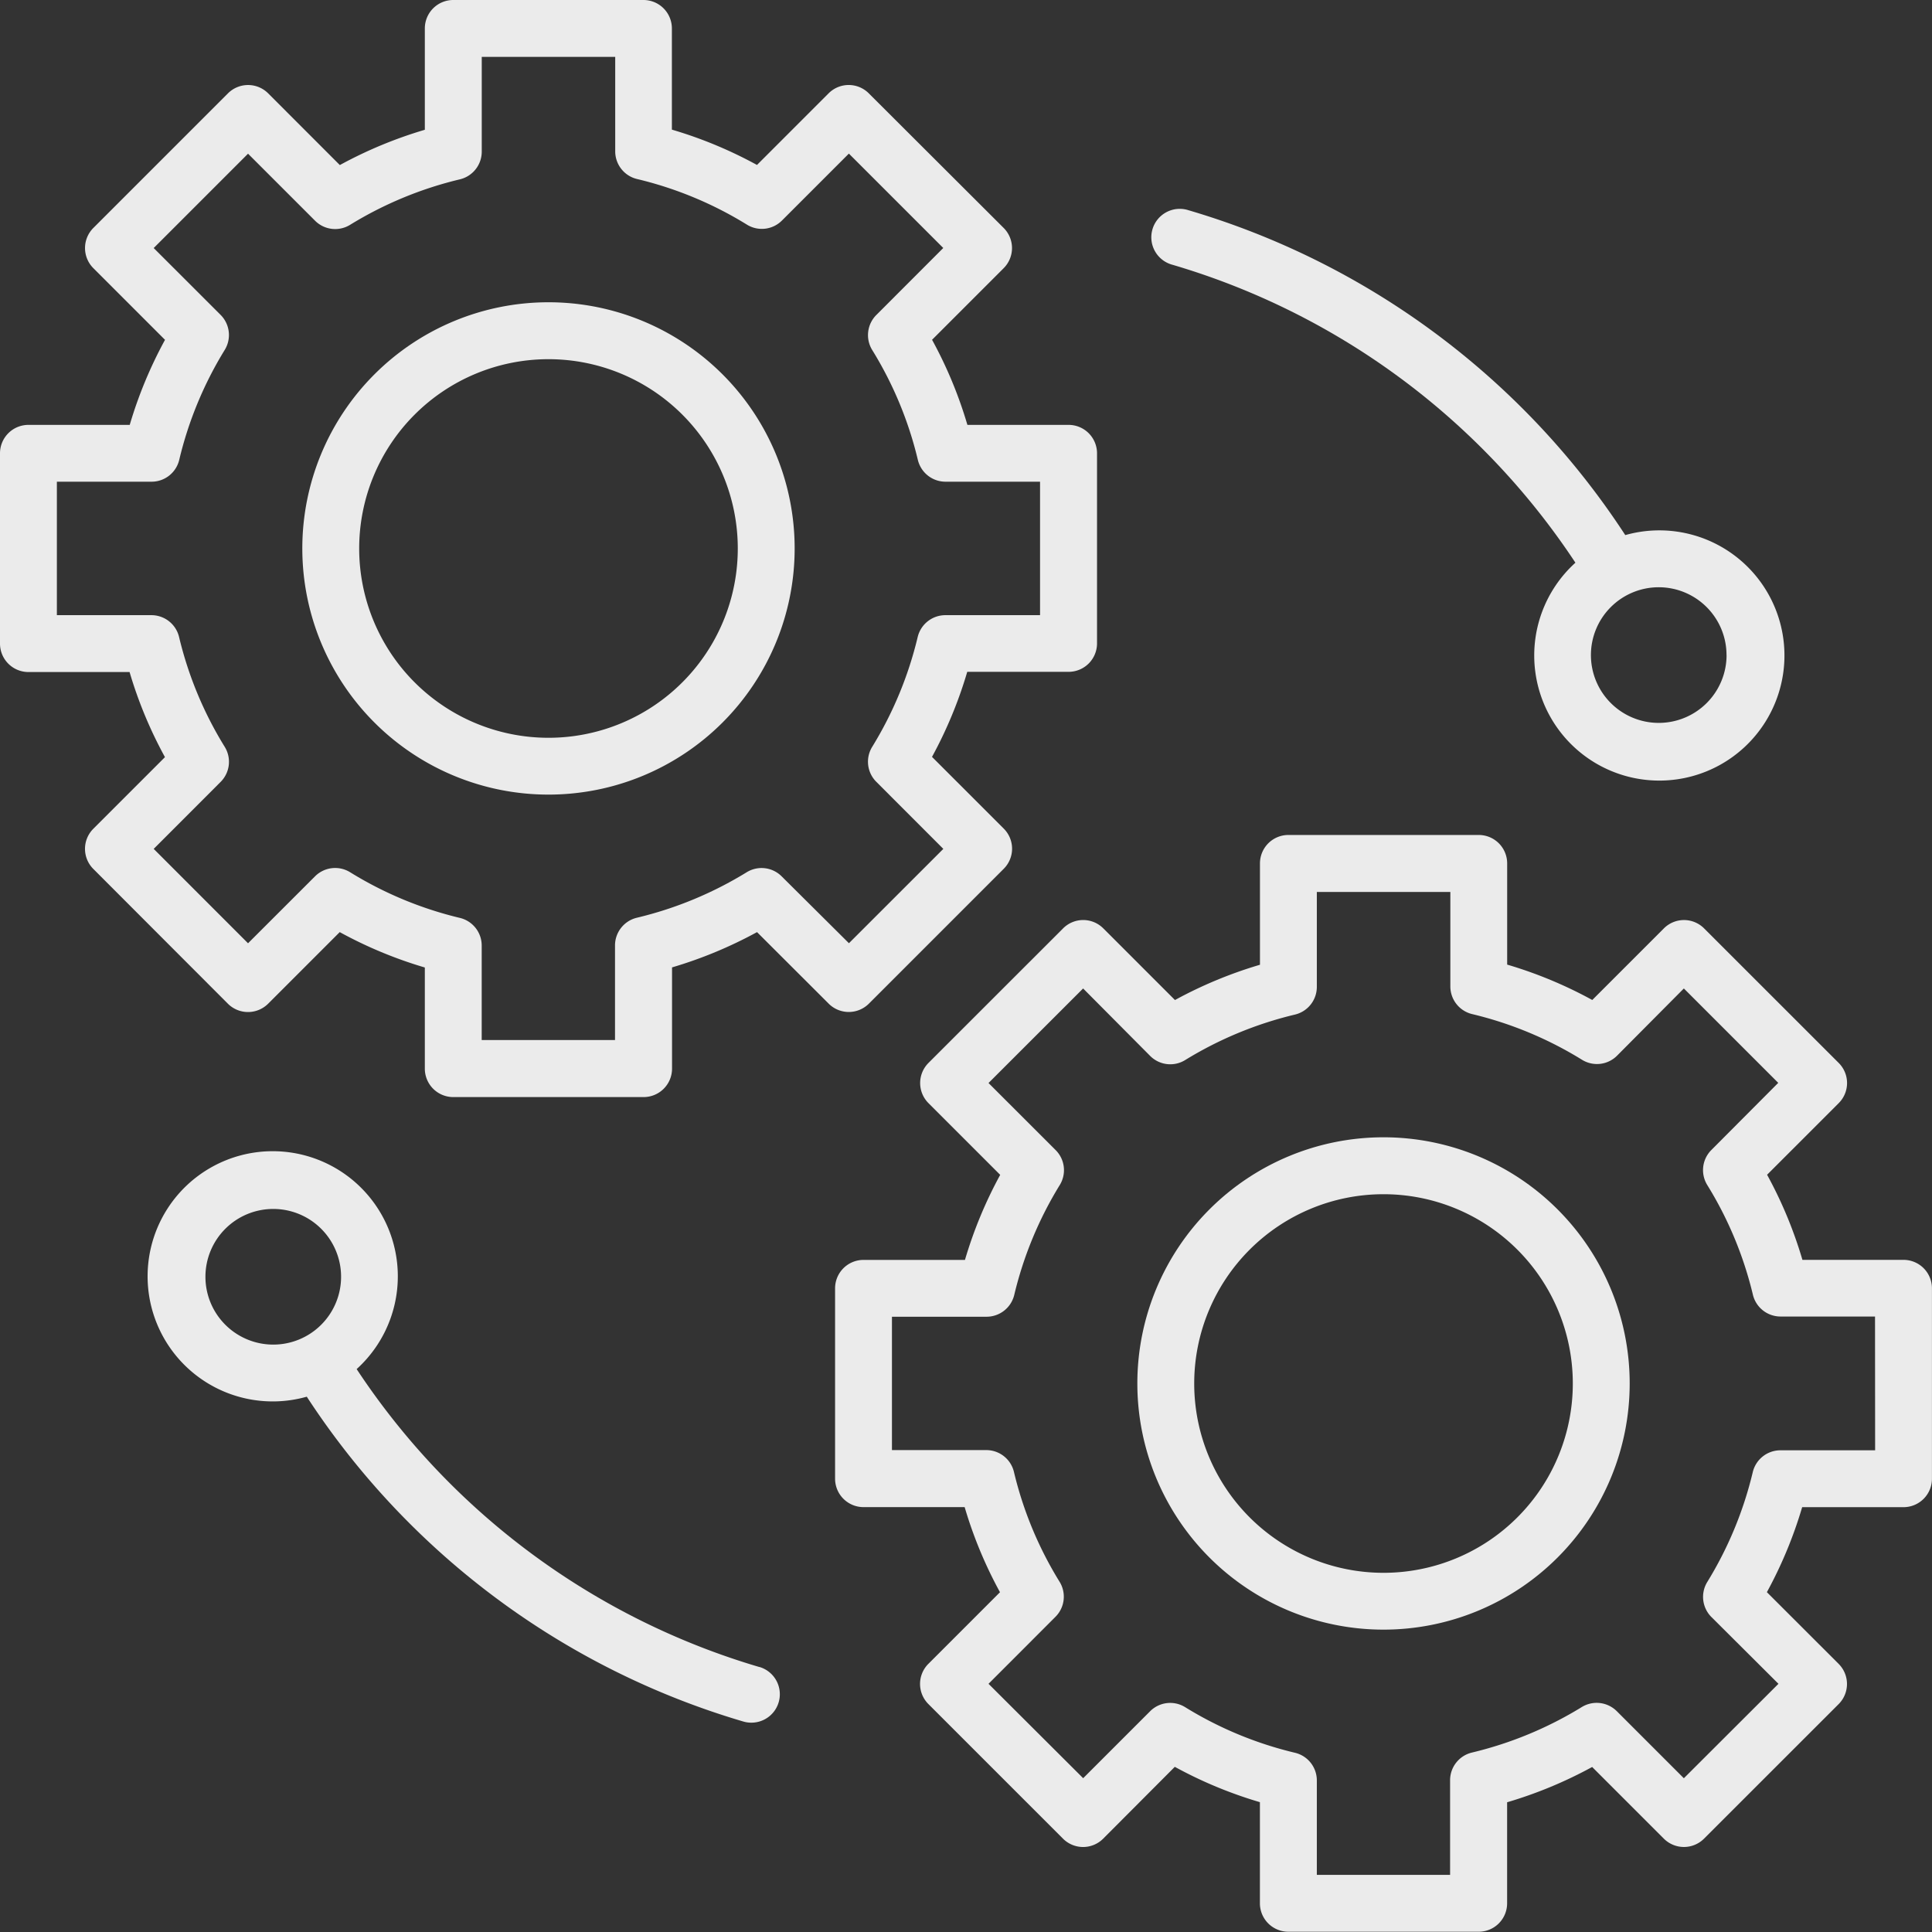
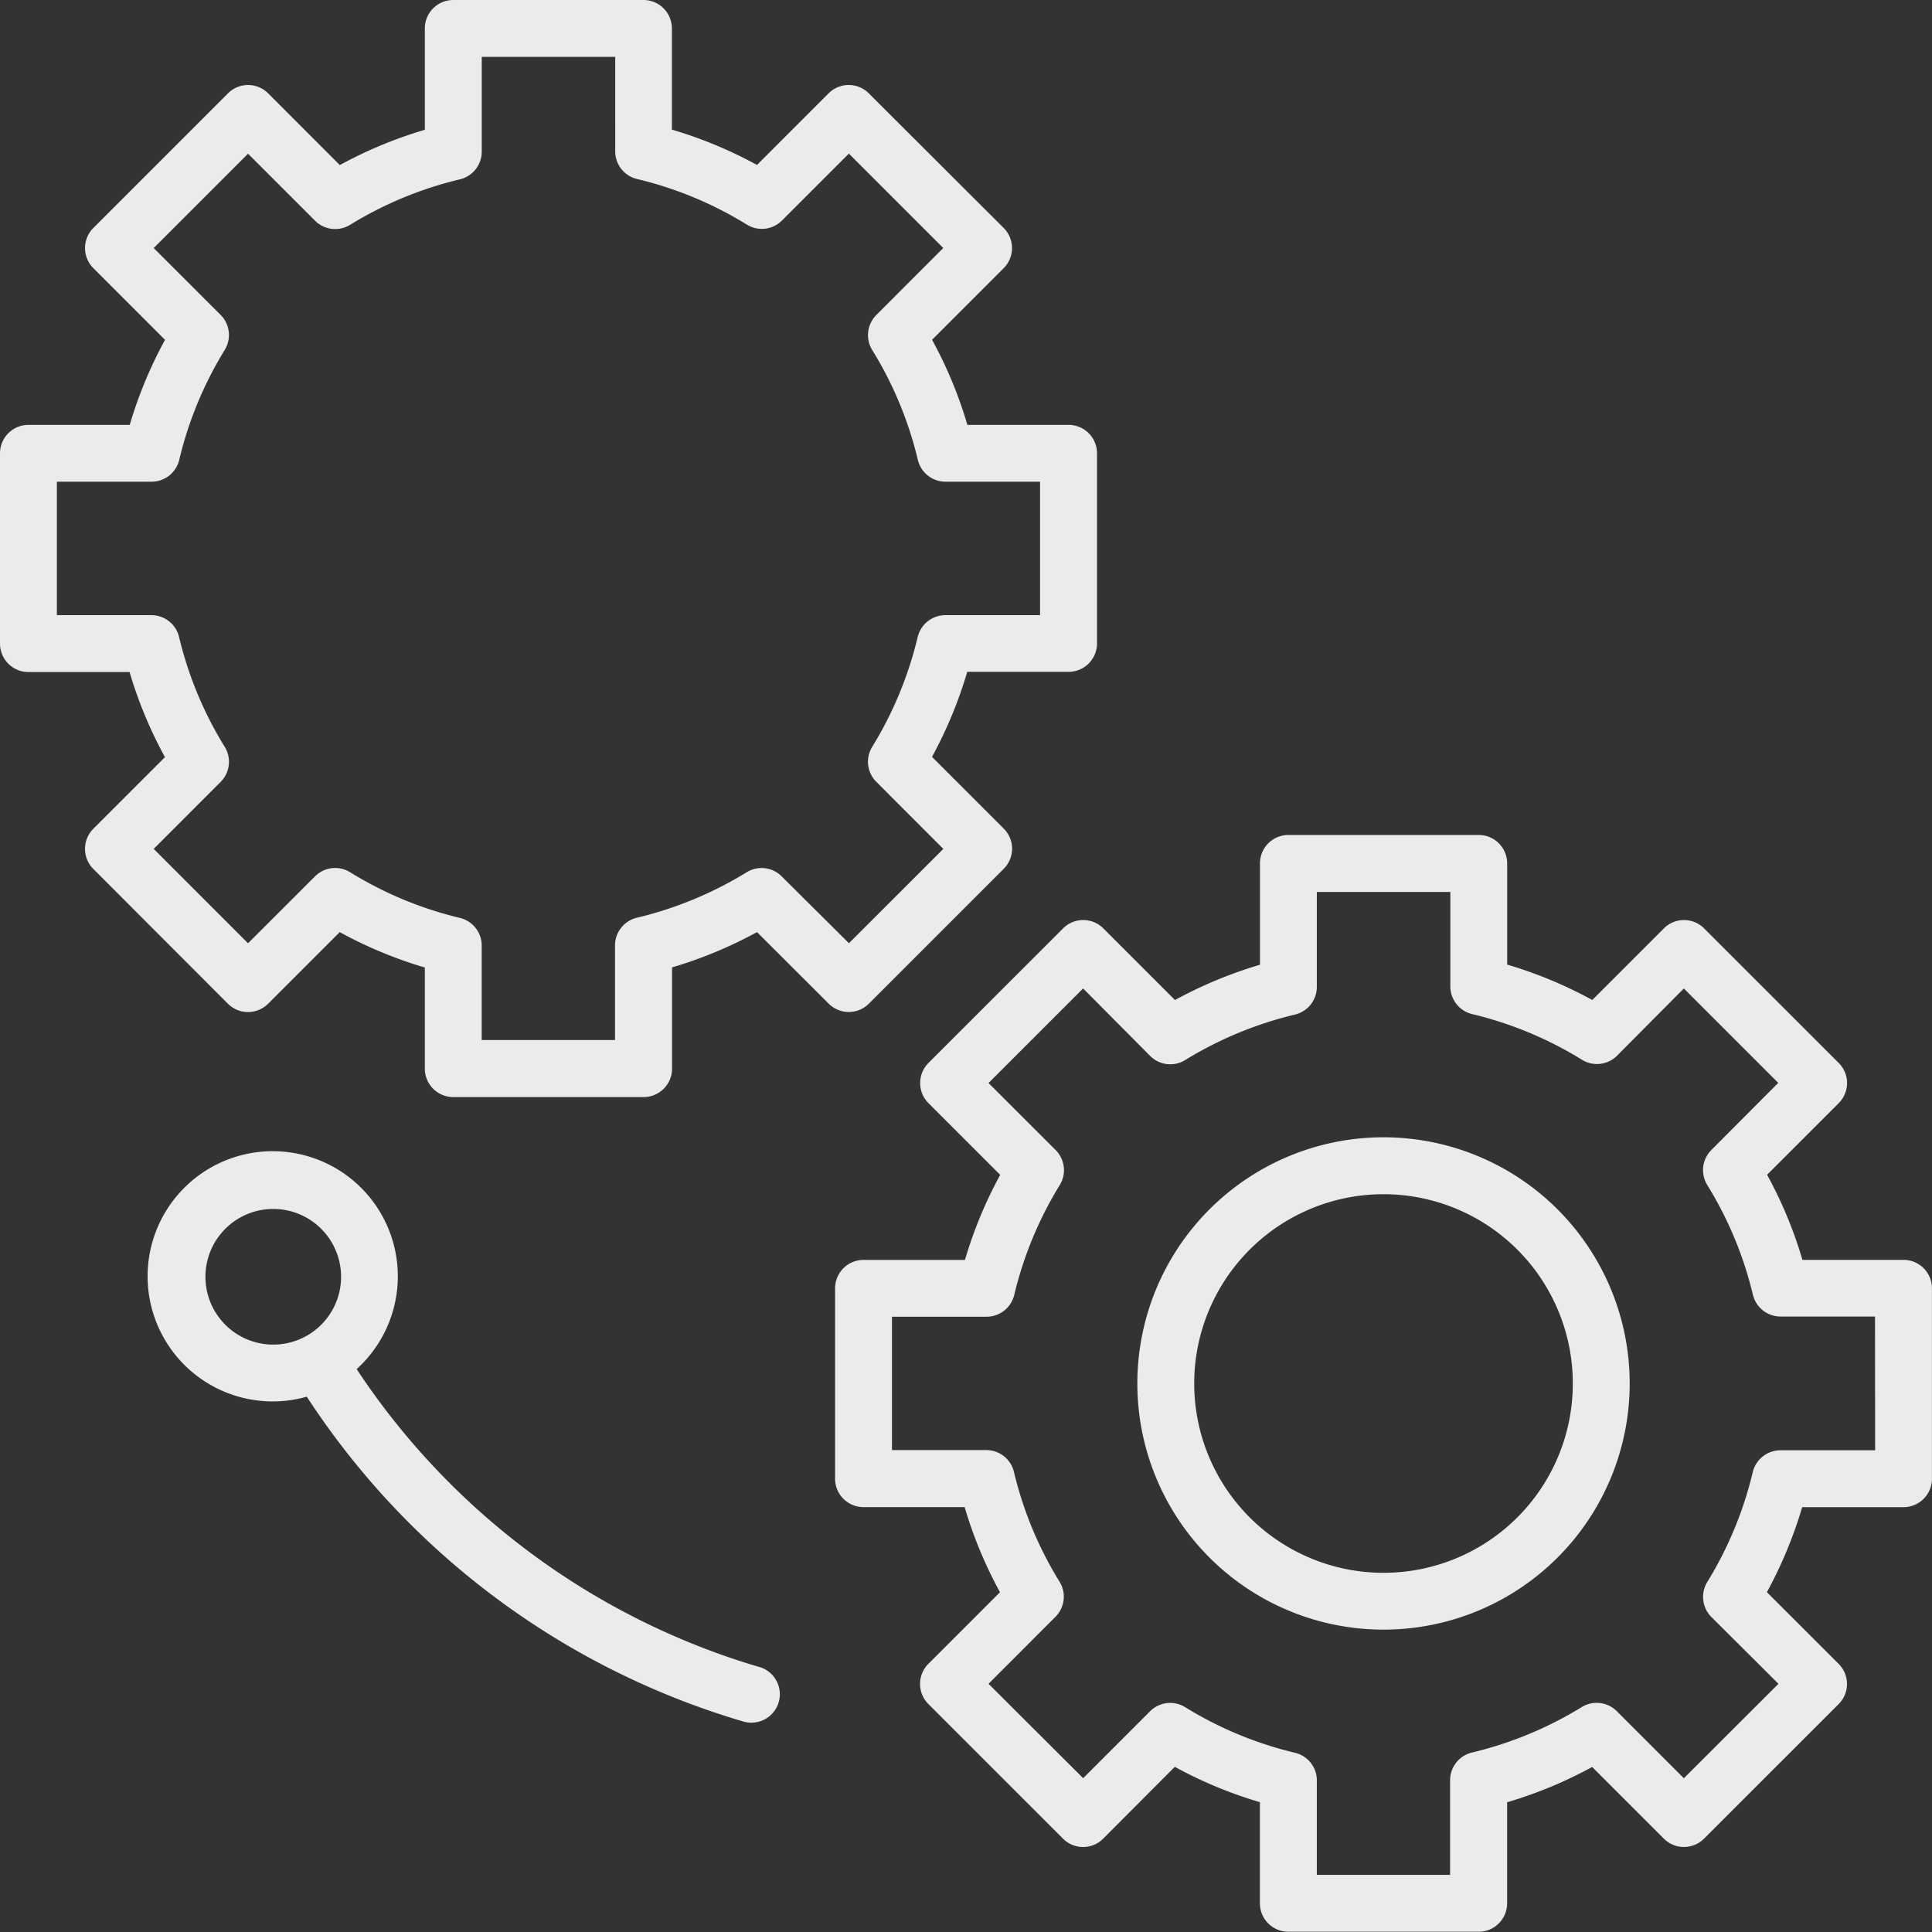
<svg xmlns="http://www.w3.org/2000/svg" width="37.232" height="37.233" viewBox="0 0 37.232 37.233">
  <rect x="0" y="0" width="37.232" height="37.233" fill="#333333" stroke="none" />
  <g id="Integrated_platform" data-name="Integrated platform" transform="translate(0 0)" opacity="0.9">
    <path id="Path_296634" data-name="Path 296634" d="M21.3,23.9,23.9,21.3a.547.547,0,0,0,0-.775l-1.382-1.382a8.343,8.343,0,0,0,.679-1.639h1.953a.548.548,0,0,0,.548-.548V13.293a.548.548,0,0,0-.548-.548H23.2a8.277,8.277,0,0,0-.681-1.64l1.38-1.38a.548.548,0,0,0,0-.775L21.3,6.356a.547.547,0,0,0-.775,0l-1.38,1.38a8.277,8.277,0,0,0-1.64-.681V5.105a.548.548,0,0,0-.548-.548H13.292a.548.548,0,0,0-.548.548V7.058a8.352,8.352,0,0,0-1.638.68L9.725,6.356a.548.548,0,0,0-.775,0L6.356,8.95a.548.548,0,0,0,0,.775l1.381,1.381a8.358,8.358,0,0,0-.68,1.639H5.105a.548.548,0,0,0-.548.548V16.96a.548.548,0,0,0,.548.548H7.054a8.275,8.275,0,0,0,.682,1.64l-1.38,1.38a.547.547,0,0,0,0,.775L8.949,23.9a.549.549,0,0,0,.775,0l1.38-1.38a8.3,8.3,0,0,0,1.64.682v1.949a.548.548,0,0,0,.548.548H16.96a.548.548,0,0,0,.548-.548V23.2a8.352,8.352,0,0,0,1.638-.68L20.528,23.9A.548.548,0,0,0,21.3,23.9Zm-1.679-2.454a.547.547,0,0,0-.674-.08,7.256,7.256,0,0,1-2.117.877.549.549,0,0,0-.421.532V24.6H13.84V22.778a.548.548,0,0,0-.421-.532,7.209,7.209,0,0,1-2.115-.88.548.548,0,0,0-.676.079l-1.291,1.29L7.519,20.916l1.29-1.291a.548.548,0,0,0,.079-.675,7.205,7.205,0,0,1-.88-2.117.548.548,0,0,0-.532-.421H5.653V13.84H7.479a.548.548,0,0,0,.532-.421A7.24,7.24,0,0,1,8.888,11.3a.549.549,0,0,0-.08-.675L7.519,9.337,9.337,7.519,10.628,8.81a.548.548,0,0,0,.675.08,7.254,7.254,0,0,1,2.117-.877.549.549,0,0,0,.421-.532V5.653h2.572V7.475a.548.548,0,0,0,.421.532,7.207,7.207,0,0,1,2.117.879.547.547,0,0,0,.675-.079l1.29-1.29,1.819,1.819-1.29,1.291a.549.549,0,0,0-.079.676,7.2,7.2,0,0,1,.879,2.116.548.548,0,0,0,.532.421H24.6v2.572H22.774a.549.549,0,0,0-.532.421,7.252,7.252,0,0,1-.877,2.117.547.547,0,0,0,.08.674l1.291,1.292-1.819,1.818Z" transform="translate(-4.557 -4.557)" fill="#fff" />
-     <path id="Path_296635" data-name="Path 296635" d="M27.9,23.158A4.744,4.744,0,1,0,32.646,27.9,4.744,4.744,0,0,0,27.9,23.158Zm0,8.393A3.648,3.648,0,1,1,31.55,27.9,3.648,3.648,0,0,1,27.9,31.551Z" transform="translate(-17.332 -17.333)" fill="#fff" />
    <path id="Path_296636" data-name="Path 296636" d="M76.534,64.13H74.585a8.274,8.274,0,0,0-.681-1.64l1.38-1.38a.547.547,0,0,0,0-.775l-2.594-2.593a.548.548,0,0,0-.775,0l-1.38,1.38a8.3,8.3,0,0,0-1.64-.682V56.49a.548.548,0,0,0-.548-.548H64.679a.548.548,0,0,0-.548.548v1.953a8.347,8.347,0,0,0-1.638.68l-1.381-1.381a.547.547,0,0,0-.775,0l-2.594,2.593a.548.548,0,0,0,0,.775l1.382,1.382a8.324,8.324,0,0,0-.679,1.639H56.491a.548.548,0,0,0-.548.548v3.668a.548.548,0,0,0,.548.548H58.44a8.278,8.278,0,0,0,.681,1.64l-1.38,1.38a.548.548,0,0,0,0,.775l2.594,2.594a.547.547,0,0,0,.775,0L62.49,73.9a8.269,8.269,0,0,0,1.64.681v1.949a.548.548,0,0,0,.548.548h3.668a.548.548,0,0,0,.548-.548V74.583a8.344,8.344,0,0,0,1.639-.68l1.381,1.381a.548.548,0,0,0,.775,0l2.594-2.593a.548.548,0,0,0,0-.775L73.9,70.534a8.352,8.352,0,0,0,.68-1.638h1.953a.548.548,0,0,0,.548-.548v-3.67a.548.548,0,0,0-.548-.548ZM75.986,67.8H74.16a.548.548,0,0,0-.532.421,7.254,7.254,0,0,1-.877,2.117.549.549,0,0,0,.08.675L74.123,72.3,72.3,74.12l-1.292-1.292a.549.549,0,0,0-.675-.08,7.259,7.259,0,0,1-2.117.877.548.548,0,0,0-.421.532v1.825H65.227V74.161a.548.548,0,0,0-.421-.532,7.207,7.207,0,0,1-2.117-.879.547.547,0,0,0-.675.079l-1.29,1.29L58.9,72.3l1.29-1.291a.548.548,0,0,0,.079-.676,7.2,7.2,0,0,1-.879-2.116.548.548,0,0,0-.532-.421H57.039V65.226h1.825a.549.549,0,0,0,.532-.421,7.252,7.252,0,0,1,.877-2.117.547.547,0,0,0-.08-.674L58.9,60.722,60.723,58.9,62.015,60.2a.547.547,0,0,0,.674.08,7.256,7.256,0,0,1,2.117-.877.549.549,0,0,0,.421-.532V57.04H67.8v1.822a.548.548,0,0,0,.421.532,7.211,7.211,0,0,1,2.116.88.547.547,0,0,0,.676-.079L72.3,58.9l1.819,1.819L72.83,62.013a.548.548,0,0,0-.079.675A7.2,7.2,0,0,1,73.63,64.8a.548.548,0,0,0,.532.422h1.822Z" transform="translate(-39.85 -39.851)" fill="#fff" />
    <path id="Path_296637" data-name="Path 296637" d="M79.288,74.544a4.744,4.744,0,1,0,4.744,4.744,4.744,4.744,0,0,0-4.744-4.744Zm0,8.393a3.648,3.648,0,1,1,3.648-3.648,3.648,3.648,0,0,1-3.648,3.648Z" transform="translate(-52.626 -52.627)" fill="#fff" />
-     <path id="Path_296638" data-name="Path 296638" d="M75.849,18.5a14.061,14.061,0,0,1,7.763,5.741,2.411,2.411,0,1,0,.961-.532,15.154,15.154,0,0,0-8.415-6.26.548.548,0,1,0-.309,1.051Zm10.676,7.521a1.307,1.307,0,1,1-1.307-1.307A1.307,1.307,0,0,1,86.524,26.023Z" transform="translate(-53.252 -13.397)" fill="#fff" />
    <path id="Path_296639" data-name="Path 296639" d="M25.428,85.342A14.061,14.061,0,0,1,17.666,79.6a2.411,2.411,0,1,0-.961.532,15.153,15.153,0,0,0,8.413,6.26.543.543,0,0,0,.155.022.548.548,0,0,0,.154-1.074ZM14.752,77.821a1.307,1.307,0,1,1,1.307,1.307A1.307,1.307,0,0,1,14.752,77.821Z" transform="translate(-10.793 -53.216)" fill="#fff" />
  </g>
</svg>